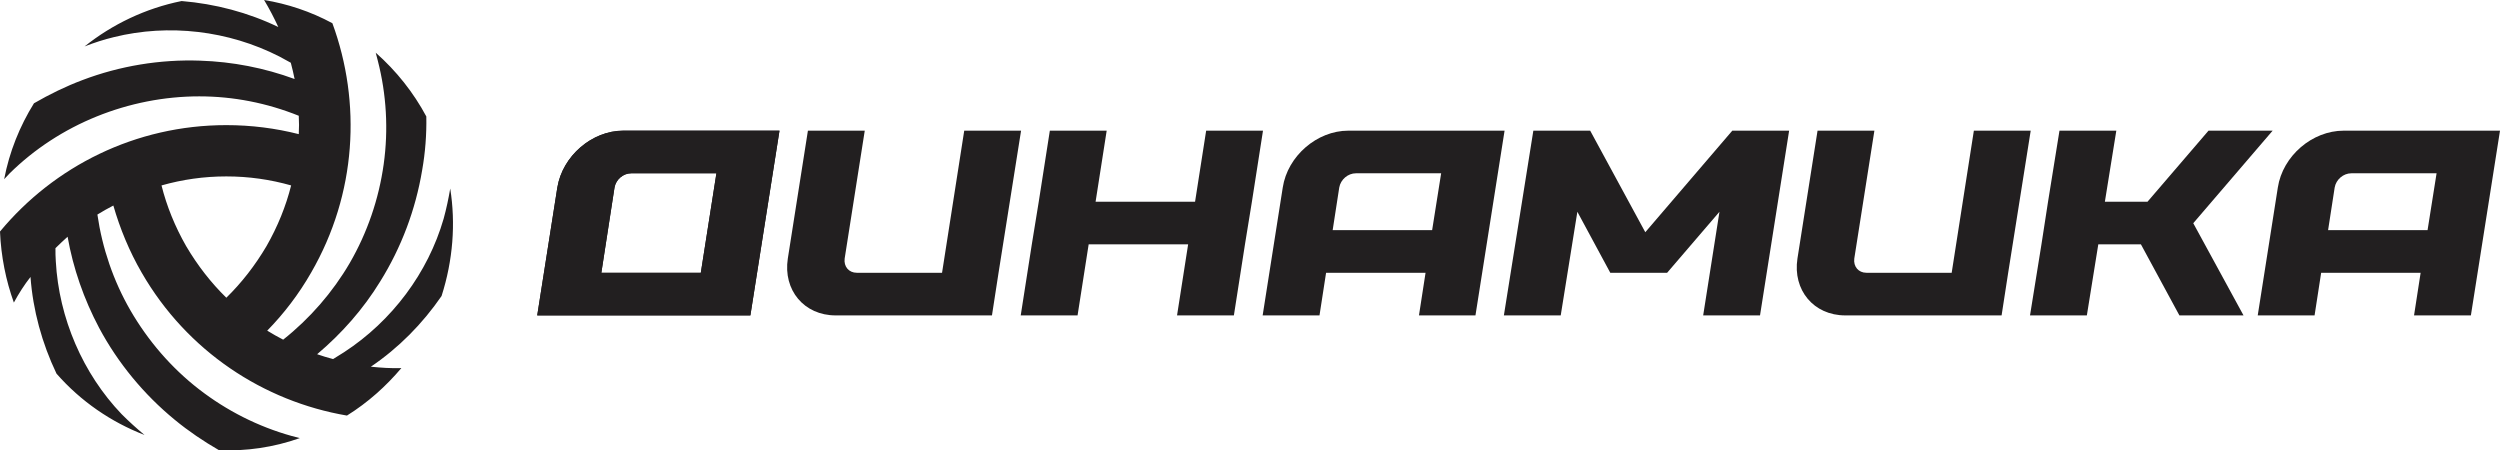
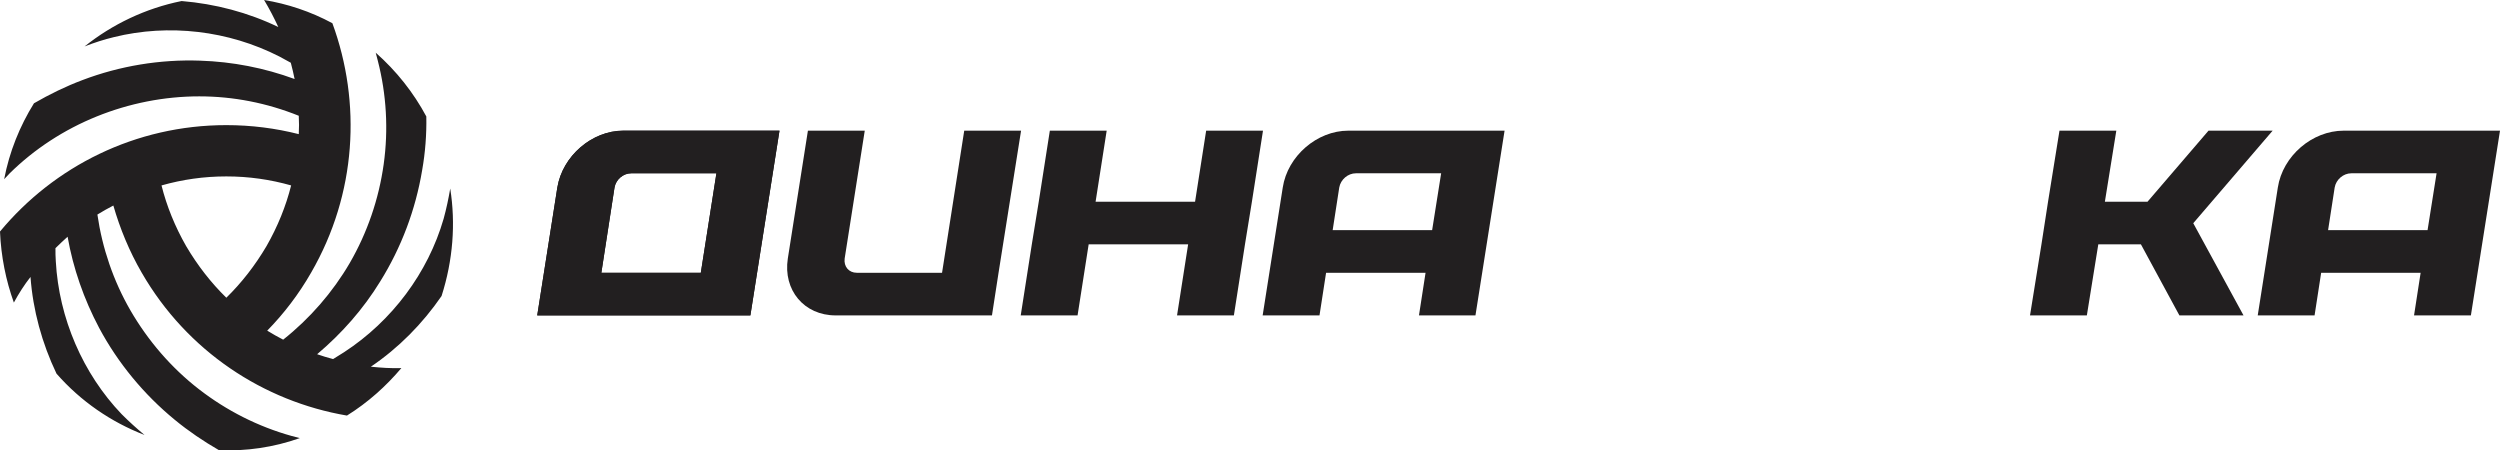
<svg xmlns="http://www.w3.org/2000/svg" version="1.1" id="Слой_1" x="0px" y="0px" viewBox="0 0 721.3 129.9" style="enable-background:new 0 0 721.3 129.9;" xml:space="preserve">
  <style type="text/css"> .st0{fill:#221F20;} </style>
  <g>
    <path class="st0" d="M129.9,54.4c-0.5,2.9-1.1,5.8-1.9,8.7c-4.5,15.6-14.9,29.5-28.7,38.5c-1.1,0.7-2.1,1.3-3.2,2 c-1.6-0.4-3.1-0.9-4.6-1.4c7.1-6,13.3-13,18.2-21c6.1-9.8,10.2-20.7,12.1-32.1c0.9-5.1,1.3-10.3,1.2-15.5 c-3.7-6.9-8.6-13.1-14.6-18.4c0.2,0.8,0.4,1.5,0.6,2.3c2.5,9.7,3.1,19.9,1.7,29.9c-1.4,10-4.7,19.7-9.8,28.5 C96,84.3,89.4,91.9,81.7,98c-1.6-0.8-3.1-1.7-4.6-2.6c4.8-4.9,9.1-10.5,12.7-16.8c13.1-22.7,14.5-49,6.1-71.9 c-6.3-3.4-13-5.6-19.7-6.7c1.5,2.5,2.9,5.2,4.1,7.8c-8.7-4.2-18.2-6.7-27.9-7.5C42,2.4,32.4,7,24.4,13.4c2.8-1.1,5.6-2,8.5-2.7 c15.8-3.9,33-1.9,47.7,5.6c1.1,0.6,2.2,1.2,3.3,1.8c0.4,1.6,0.8,3.1,1.1,4.7c-8.7-3.2-17.9-5-27.3-5.3c-11.5-0.4-23.1,1.5-33.9,5.6 c-4.8,1.8-9.5,4.1-14,6.7c-4.1,6.6-7.1,14-8.6,21.9c0.5-0.6,1.1-1.1,1.6-1.7c7.1-7,15.7-12.6,25.1-16.4s19.5-5.8,29.6-5.8 c9.8,0,19.5,1.9,28.7,5.6c0.1,1.8,0.1,3.5,0,5.3c-6.7-1.7-13.7-2.6-20.9-2.6C39.1,36.1,15.6,48,0,66.8C0.3,74,1.7,80.9,4,87.3 c1.4-2.6,3-5.1,4.8-7.4c0.7,9.6,3.3,19.1,7.5,27.9c7,8,15.8,14,25.4,17.7c-2.3-1.9-4.5-3.9-6.6-6c-11.2-11.7-18.1-27.7-19-44.1 C16,74.1,16,72.9,16,71.6c1.1-1.1,2.3-2.2,3.5-3.3c1.6,9.1,4.7,18,9.1,26.3c5.4,10.1,12.9,19.2,21.8,26.5c4,3.3,8.3,6.2,12.8,8.8 c7.8,0.3,15.7-0.8,23.3-3.5c-0.8-0.2-1.5-0.4-2.3-0.6c-9.7-2.7-18.8-7.3-26.8-13.5s-14.7-14-19.8-22.8c-4.9-8.5-8.1-17.9-9.5-27.6 c1.5-0.9,3-1.8,4.6-2.6c1.9,6.6,4.6,13.2,8.2,19.4c13.1,22.7,35.2,37.1,59.2,41.2c6.1-3.8,11.3-8.5,15.7-13.7 c-3,0.1-5.9-0.1-8.8-0.4c8-5.4,14.9-12.4,20.4-20.4C130.7,75.1,131.5,64.5,129.9,54.4z M65.3,85.9C60.9,81.6,57,76.6,53.7,71 c-3.2-5.6-5.6-11.5-7.1-17.5c6-1.7,12.2-2.6,18.7-2.6c6.5,0,12.7,0.9,18.7,2.6c-1.5,6-3.9,11.9-7.1,17.5 C73.6,76.6,69.7,81.6,65.3,85.9z" />
    <g>
      <path class="st0" d="M271.8,78.7h-24.6c-2.3,0-3.8-1.8-3.5-4.1l5.8-36.9h-16.4l-5.8,36.9C225.9,83.7,232,91,241.1,91h45.1 l1.9-12.3l6.5-41h-16.4L271.8,78.7z" />
      <path class="st0" d="M160.8,54.1L155,91h61.5l8.4-53.3h-45.1C170.8,37.7,162.3,45,160.8,54.1z M177.3,54.1 c0.4-2.3,2.5-4.1,4.8-4.1h24.6l-4.5,28.7h-28.7L177.3,54.1z" />
      <path class="st0" d="M160.8,54.1L155,91h61.5l8.4-53.3h-45.1C170.8,37.7,162.3,45,160.8,54.1z M177.3,54.1 c0.4-2.3,2.5-4.1,4.8-4.1h24.6l-4.5,28.7h-28.7L177.3,54.1z" />
      <path class="st0" d="M370.1,54.1L364.3,91h16.4l1.9-12.3h28.7L409.4,91h16.3l8.4-53.3H389C380,37.7,371.5,45,370.1,54.1z M391.2,50h24.6l-2.6,16.4h-28.7l1.9-12.3C386.8,51.8,388.9,50,391.2,50z" />
      <polygon class="st0" points="344.8,58.2 316.1,58.2 319.3,37.7 302.9,37.7 299.7,58.2 297.7,70.5 294.5,91 310.9,91 314.1,70.5 342.8,70.5 339.6,91 356,91 359.2,70.5 361.2,58.2 364.4,37.7 348,37.7 " />
      <polygon class="st0" points="637.2,37.7 619.6,58.2 607.3,58.2 610.6,37.7 594.2,37.7 590.9,58.2 589,70.5 585.7,91 602.1,91 605.4,70.5 617.7,70.5 628.8,91 647.3,91 632.8,64.4 655.7,37.7 " />
-       <path class="st0" d="M563.1,78.7h-24.6c-2.3,0-3.8-1.8-3.5-4.1l5.8-36.9h-16.4l-5.8,36.9c-1.4,9.1,4.7,16.4,13.8,16.4h45.1 l1.9-12.3l6.5-41h-16.4L563.1,78.7z" />
      <path class="st0" d="M676.2,37.7c-9.1,0-17.6,7.3-19,16.4L651.4,91h16.4l1.9-12.3h28.7L696.5,91h16.4l8.4-53.3H676.2z M700.4,66.4 h-28.7l1.9-12.3c0.4-2.3,2.5-4.1,4.8-4.1H703L700.4,66.4z" />
-       <polygon class="st0" points="474.7,67 458.8,37.7 442.4,37.7 433.9,91 450.3,91 455.1,61.1 464.6,78.7 481,78.7 496.1,61.1 491.4,91 507.8,91 516.2,37.7 499.8,37.7 " />
    </g>
  </g>
</svg>